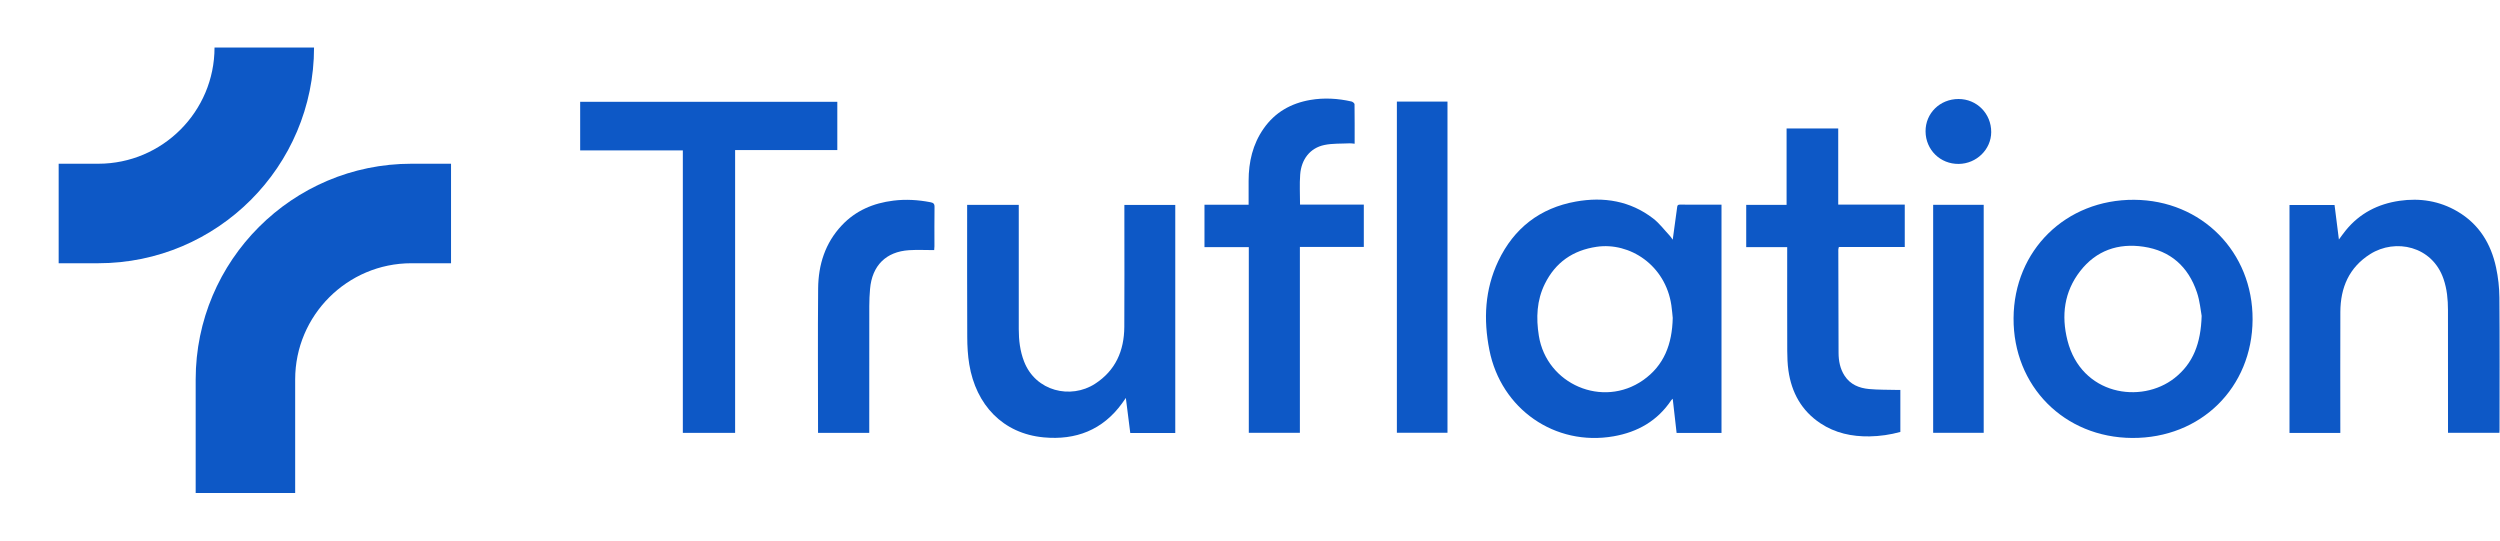
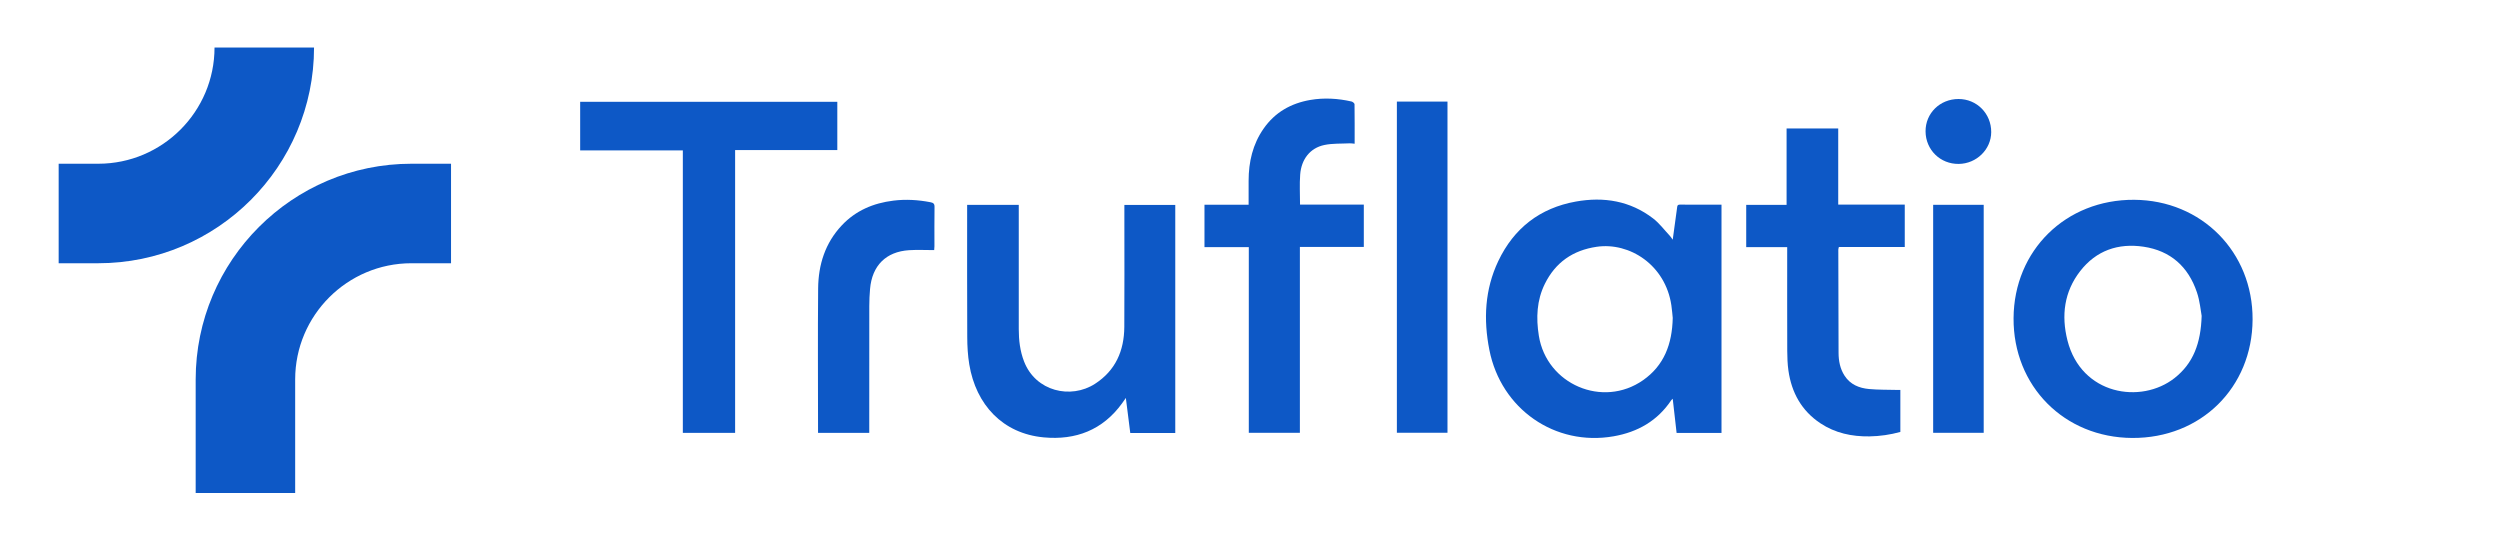
<svg xmlns="http://www.w3.org/2000/svg" width="148" height="32" viewBox="0 0 148 32" fill="none">
  <g clip-path="url(#clip0_6690_3541)">
    <path d="M101.914 25.63H99.255C99.179 24.961 99.104 24.297 99.025 23.606C98.986 23.643 98.96 23.661 98.944 23.684C98.127 24.913 96.951 25.58 95.525 25.829C92.056 26.435 88.861 24.216 88.171 20.717C87.815 18.914 87.898 17.14 88.698 15.456C89.624 13.506 91.168 12.313 93.291 11.932C94.942 11.636 96.507 11.888 97.867 12.934C98.242 13.222 98.532 13.619 98.861 13.968C98.913 14.024 98.952 14.09 99.025 14.191C99.115 13.537 99.197 12.93 99.28 12.323C99.294 12.222 99.285 12.113 99.445 12.114C100.262 12.118 101.078 12.116 101.913 12.116V25.63H101.914ZM99.026 18.821C99.005 18.623 98.986 18.351 98.946 18.082C98.599 15.689 96.471 14.324 94.522 14.61C93.112 14.817 92.083 15.534 91.455 16.804C90.973 17.78 90.93 18.817 91.1 19.879C91.561 22.756 94.883 24.179 97.27 22.507C98.518 21.633 98.992 20.367 99.026 18.82V18.821Z" fill="#0D58C6" />
    <path d="M133.353 18.917C133.333 22.952 130.287 25.949 126.228 25.927C122.2 25.905 119.18 22.857 119.203 18.836C119.225 14.82 122.298 11.803 126.343 11.828C130.338 11.852 133.373 14.922 133.353 18.917ZM130.338 18.701C130.28 18.395 130.235 17.828 130.057 17.304C129.548 15.79 128.496 14.842 126.898 14.605C125.395 14.382 124.096 14.829 123.147 16.049C122.194 17.274 122.023 18.688 122.393 20.152C123.213 23.389 126.752 23.941 128.734 22.381C129.839 21.511 130.288 20.326 130.338 18.701Z" fill="#0D58C6" />
-     <path d="M138.547 25.63H135.538V12.135H138.205C138.288 12.796 138.373 13.465 138.463 14.179C138.616 13.974 138.741 13.794 138.879 13.626C139.701 12.622 140.779 12.073 142.046 11.888C143.255 11.712 144.414 11.893 145.477 12.515C146.752 13.262 147.465 14.421 147.767 15.834C147.892 16.417 147.96 17.024 147.965 17.619C147.986 20.224 147.974 22.83 147.973 25.436C147.973 25.491 147.968 25.546 147.965 25.62H144.922V25.306C144.922 22.988 144.925 20.672 144.92 18.355C144.919 17.73 144.863 17.113 144.656 16.511C143.987 14.559 141.807 14.103 140.318 15.041C139.063 15.832 138.555 17.027 138.549 18.465C138.54 20.749 138.547 23.035 138.547 25.319V25.63Z" fill="#0D58C6" />
    <path d="M69.576 25.632H66.912C66.826 24.957 66.741 24.287 66.65 23.558C66.558 23.689 66.495 23.784 66.427 23.876C65.279 25.458 63.688 26.068 61.792 25.893C59.359 25.668 57.777 23.958 57.382 21.577C57.293 21.043 57.263 20.493 57.261 19.95C57.249 17.44 57.255 14.931 57.255 12.421C57.255 12.328 57.255 12.235 57.255 12.129H60.311C60.311 12.231 60.311 12.324 60.311 12.418C60.311 14.775 60.311 17.132 60.311 19.489C60.311 20.142 60.386 20.78 60.623 21.396C61.31 23.178 63.395 23.645 64.822 22.723C66.041 21.936 66.55 20.764 66.559 19.354C66.572 17.285 66.563 15.218 66.563 13.149C66.563 12.814 66.563 12.479 66.563 12.131H69.576V25.632Z" fill="#0D58C6" />
    <path d="M43.518 25.626H40.424V8.902H34.346V6.025H49.569V8.884H43.519V25.626H43.518Z" fill="#0D58C6" />
    <path d="M73.931 14.631H71.305V12.119H73.918C73.918 11.628 73.918 11.165 73.918 10.703C73.919 9.588 74.159 8.54 74.806 7.614C75.479 6.648 76.428 6.113 77.574 5.916C78.39 5.777 79.203 5.826 80.008 6.008C80.079 6.024 80.187 6.113 80.188 6.169C80.199 6.937 80.195 7.705 80.195 8.509C80.085 8.499 79.993 8.481 79.903 8.485C79.4 8.511 78.887 8.482 78.401 8.584C77.566 8.759 77.041 9.418 76.971 10.33C76.927 10.91 76.962 11.497 76.962 12.112H80.738V14.62H76.953V25.622H73.929V14.631H73.931Z" fill="#0D58C6" />
    <path d="M105.801 14.629H103.376V12.127H105.766V7.607H108.823V12.114H112.762V14.622H108.861C108.847 14.69 108.828 14.736 108.828 14.781C108.831 16.817 108.833 18.853 108.843 20.889C108.845 21.367 108.933 21.832 109.199 22.242C109.536 22.765 110.062 22.976 110.645 23.03C111.194 23.081 111.749 23.069 112.301 23.084C112.364 23.086 112.426 23.084 112.501 23.084V25.571C111.906 25.733 111.295 25.825 110.669 25.834C109.629 25.849 108.643 25.639 107.768 25.058C106.653 24.317 106.059 23.241 105.874 21.932C105.821 21.553 105.807 21.165 105.805 20.782C105.798 18.843 105.802 16.903 105.802 14.962V14.626L105.801 14.629Z" fill="#0D58C6" />
    <path d="M82.695 6.014H85.691V25.619H82.695V6.014Z" fill="#0D58C6" />
    <path d="M55.304 14.806C54.794 14.806 54.305 14.78 53.819 14.811C52.45 14.898 51.627 15.723 51.507 17.106C51.478 17.441 51.462 17.777 51.462 18.113C51.458 20.518 51.46 22.922 51.46 25.327C51.46 25.421 51.46 25.516 51.46 25.624H48.428C48.428 25.541 48.428 25.457 48.428 25.372C48.428 22.607 48.409 19.841 48.434 17.077C48.446 15.676 48.847 14.389 49.834 13.342C50.66 12.464 51.703 12.024 52.886 11.878C53.625 11.786 54.356 11.831 55.085 11.972C55.249 12.004 55.327 12.058 55.324 12.248C55.312 13.026 55.319 13.803 55.319 14.581C55.319 14.643 55.311 14.707 55.304 14.807V14.806Z" fill="#0D58C6" />
    <path d="M114.443 12.125H117.435V25.622H114.443V12.125Z" fill="#0D58C6" />
    <path d="M113.993 7.778C113.986 6.705 114.843 5.863 115.942 5.861C117.029 5.859 117.886 6.727 117.88 7.823C117.875 8.846 117.011 9.691 115.959 9.704C114.865 9.719 114 8.87 113.993 7.778Z" fill="#0D58C6" />
  </g>
  <path d="M17.474 29.185H11.584V22.464C11.584 15.422 17.313 9.693 24.355 9.693H26.701V15.584H24.355C20.561 15.584 17.474 18.67 17.474 22.464V29.185Z" fill="#0D58C6" />
  <path d="M5.819 15.584H3.473V9.693H5.819C9.613 9.693 12.7 6.606 12.7 2.812H18.591C18.591 9.855 12.861 15.584 5.819 15.584Z" fill="#0D58C6" />
  <defs>
    <clipPath id="clip0_6690_3541">
      <rect width="113.63" height="20.093" fill="white" transform="translate(34.346 5.836)" />
    </clipPath>
  </defs>
</svg>